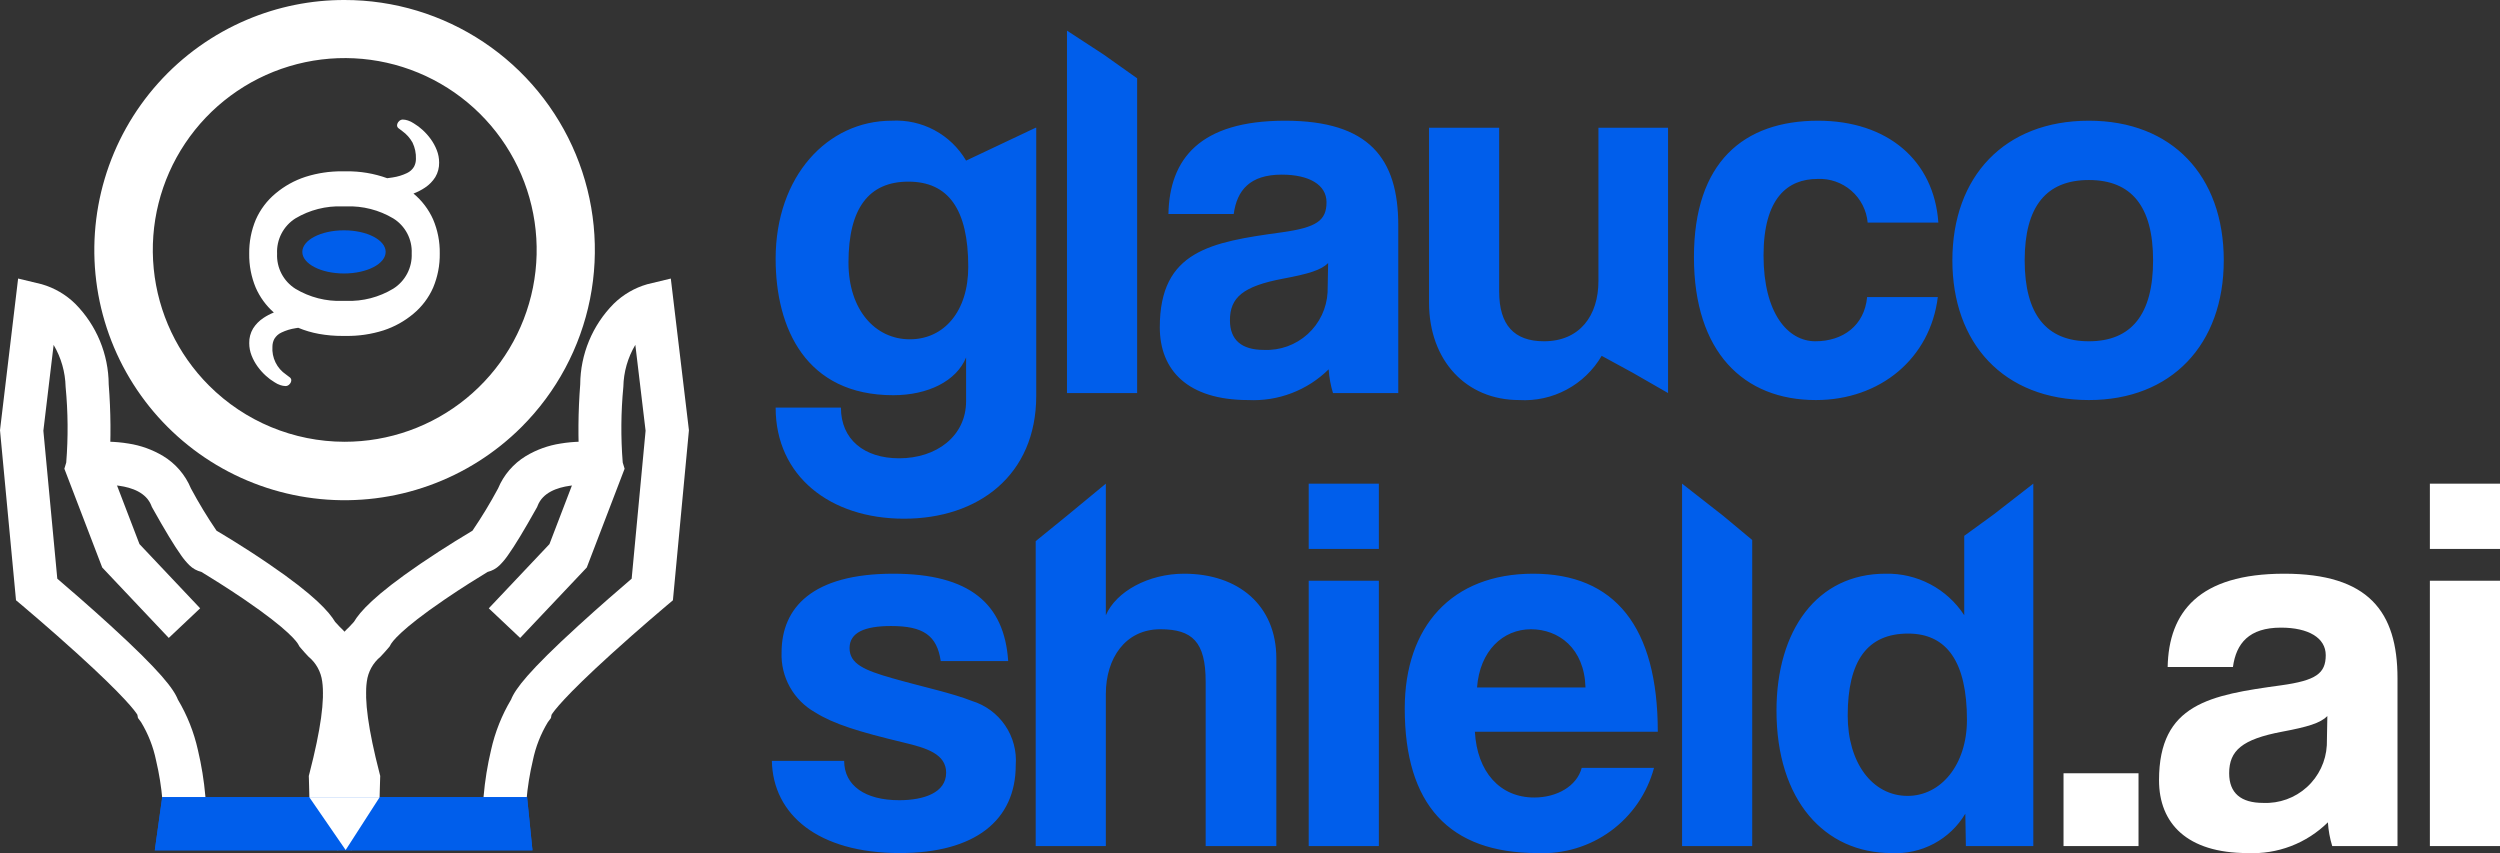
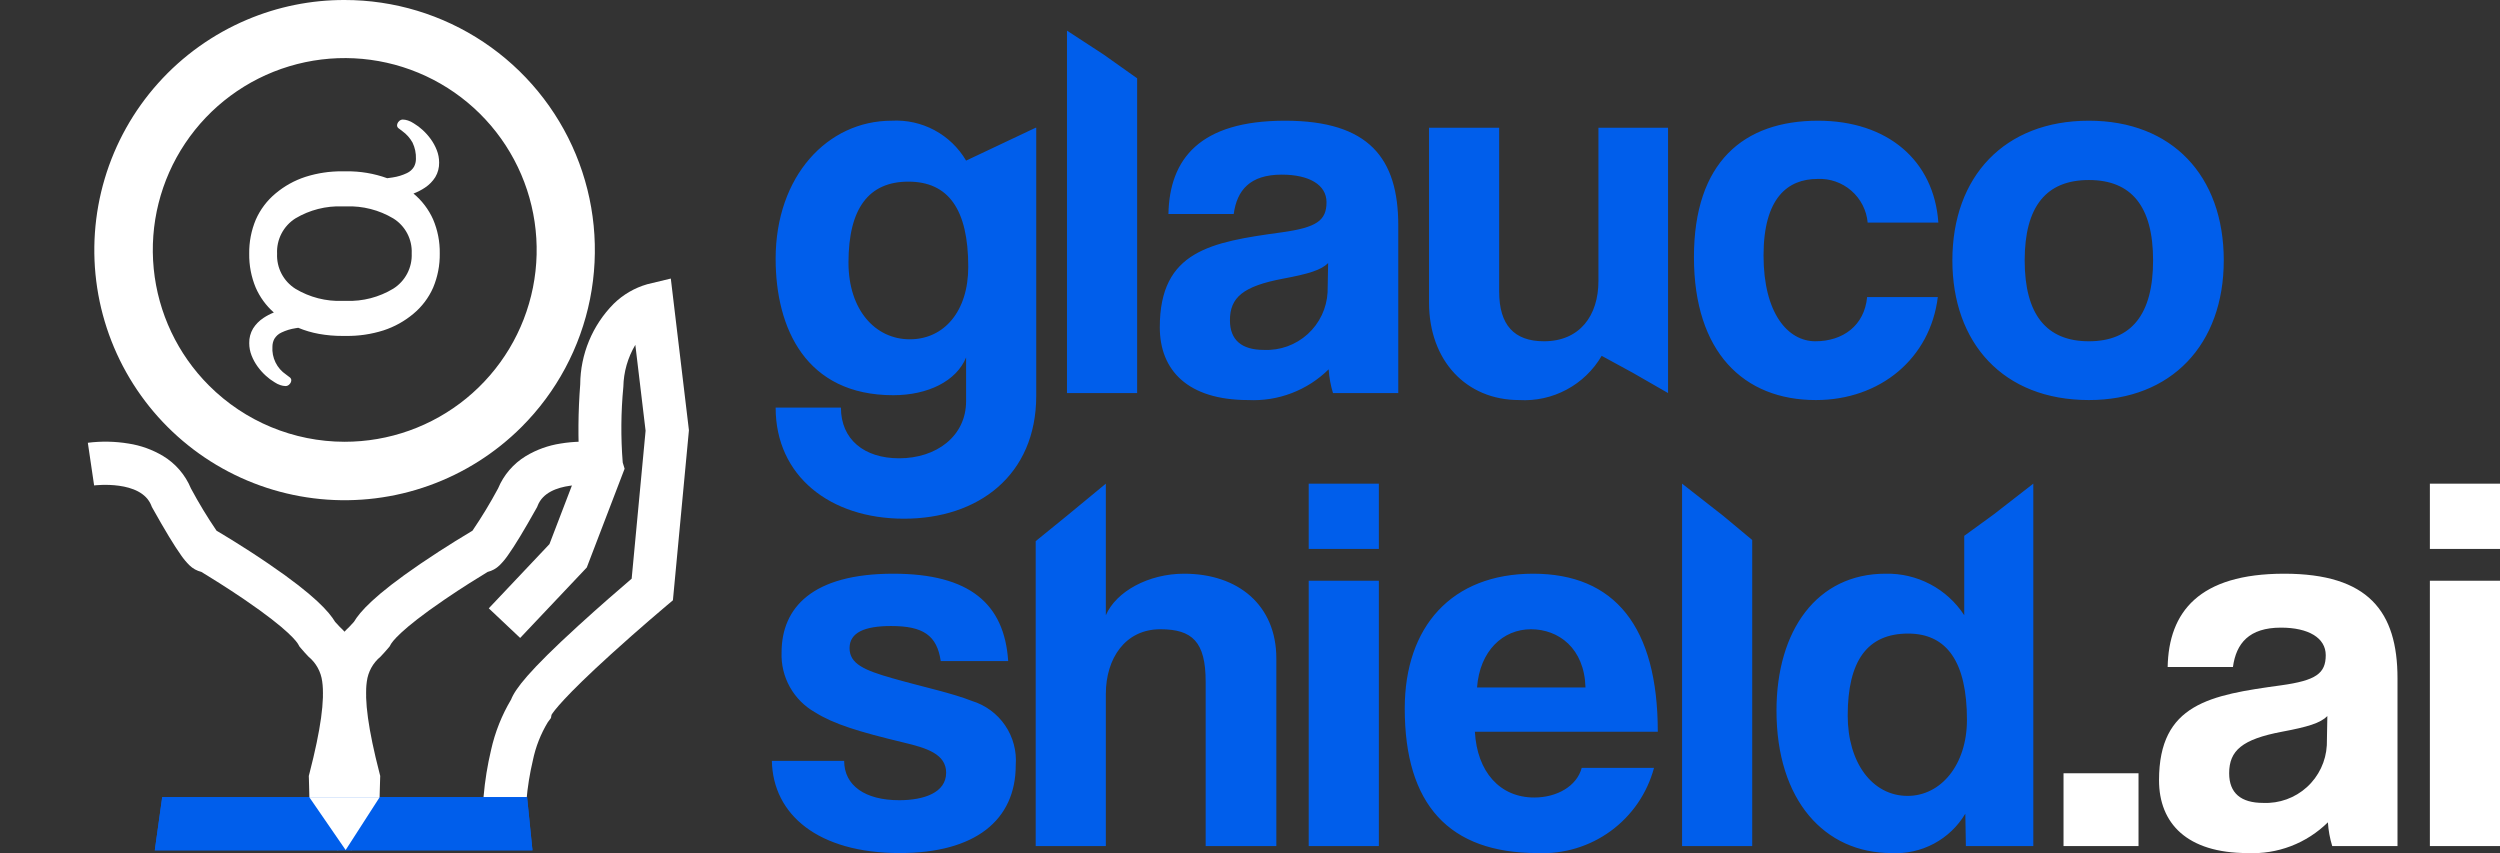
<svg xmlns="http://www.w3.org/2000/svg" width="507" height="173" viewBox="0 0 507 173" fill="none">
  <rect x="0" y="0" width="507" height="173" fill="#333333" stroke="none" />
  <path d="M184.513 68.81C177.51 68.81 172.072 62.867 172.072 53.242C172.072 42.196 176.23 36.837 184.217 36.837C192.314 36.837 196.363 42.415 196.363 54.117C196.363 63.195 191.406 68.81 184.513 68.81ZM195.925 81.35C195.925 88.459 189.907 92.943 182.357 92.943C175.245 92.943 170.54 89.115 170.54 82.662H157.3C157.3 96.552 168.352 105.192 183.342 105.192C198.332 105.192 210.149 96.443 210.149 80.256V25.9H210.04L195.925 32.572C194.396 29.965 192.178 27.83 189.514 26.402C186.85 24.975 183.843 24.309 180.825 24.479C167.804 24.479 157.3 35.743 157.3 52.477C157.3 66.585 163.428 80.147 181.153 80.147C188.156 80.147 193.955 77.303 195.925 72.491V81.35ZM230.611 79.709V15.882L223.827 11.07L216.386 6.214V79.709H230.611ZM269.235 59.258C269.063 62.516 267.609 65.574 265.19 67.766C262.772 69.958 259.585 71.106 256.324 70.96C251.838 70.96 249.431 68.991 249.431 64.945C249.431 60.351 252.057 58.054 260.154 56.523C265.406 55.539 267.922 54.773 269.345 53.352L269.235 59.258ZM283.569 79.709V45.696C283.569 32.134 277.661 24.479 260.591 24.479C243.303 24.479 237.176 32.244 236.957 43.399H250.197C250.853 38.587 253.479 35.415 259.935 35.415C265.515 35.415 269.017 37.493 269.017 40.993C269.017 44.712 267.047 46.133 259.935 47.118C245.601 49.086 235.206 50.836 235.206 66.367C235.206 75.116 240.896 81.131 253.151 81.131C256.152 81.277 259.151 80.798 261.957 79.725C264.764 78.652 267.317 77.008 269.454 74.897C269.557 76.53 269.851 78.145 270.33 79.709H283.569ZM338.279 79.709V25.9H324.164V56.961C324.164 64.07 320.334 69.21 313.112 69.21C307.094 69.21 304.031 65.929 304.031 59.148V25.9H289.806V61.336C289.806 73.147 297.356 81.131 308.079 81.131C311.426 81.329 314.763 80.595 317.718 79.012C320.673 77.429 323.132 75.058 324.82 72.163L331.131 75.604L338.279 79.709ZM378.654 60.242C378.107 66.038 373.73 69.21 368.15 69.21C362.57 69.21 357.646 63.523 357.646 51.821C357.646 40.118 362.57 36.29 368.588 36.29C371.099 36.171 373.56 37.026 375.456 38.677C377.352 40.328 378.537 42.646 378.764 45.149H393.097C392.222 32.462 382.703 24.479 368.697 24.479C353.597 24.479 343.531 32.9 343.531 52.149C343.531 71.397 353.597 81.131 368.259 81.131C381.28 81.131 391.456 72.71 392.988 60.242H378.654ZM423.625 69.21C414.981 69.21 410.604 63.742 410.604 52.805C410.604 41.868 414.981 36.509 423.625 36.509C432.269 36.509 436.646 41.868 436.646 52.805C436.646 63.742 432.269 69.21 423.625 69.21ZM423.625 81.131C440.366 81.131 450.98 69.866 450.98 52.805C450.98 35.634 440.476 24.479 423.625 24.479C406.556 24.479 395.942 35.743 395.942 52.805C395.942 69.538 406.228 81.131 423.625 81.131ZM204.46 134.065C203.694 122.472 196.691 116.347 181.153 116.347C164.741 116.347 158.504 123.238 158.504 132.315C158.41 134.766 158.994 137.196 160.19 139.337C161.387 141.479 163.151 143.249 165.288 144.455C169.117 146.861 174.151 148.392 183.232 150.58C187.828 151.673 191.877 152.876 191.877 156.704C191.877 160.751 187.39 162.282 182.357 162.282C175.464 162.282 171.196 159.329 171.196 154.298H156.534C156.753 165.235 165.944 173 182.467 173C197.785 173 205.992 166.329 205.992 155.173C206.21 152.321 205.452 149.479 203.841 147.114C202.231 144.749 199.864 143.001 197.129 142.158C192.971 140.518 187.172 139.315 181.044 137.565C175.245 135.924 172.291 134.612 172.291 131.44C172.291 128.269 175.354 126.956 180.716 126.956C187.172 126.956 190.016 128.815 190.782 134.065H204.46ZM258.841 171.578V133.518C258.841 122.8 251.181 116.347 240.13 116.347C232.909 116.347 226.343 119.957 224.264 124.769V98.083L216.386 104.586L210.04 109.742V171.578H224.264V140.736C224.264 133.518 228.204 127.612 235.316 127.612C241.771 127.612 244.507 130.128 244.507 138.221V171.578H258.841ZM279.63 171.578V117.769H265.406V171.578H279.63ZM279.63 111.317V98.083H265.406V111.317H279.63ZM299.544 139.424C300.092 131.987 304.797 127.612 310.486 127.612C316.067 127.612 321.319 131.44 321.538 139.424H299.544ZM336.2 148.392C336.2 127.066 327.446 116.347 310.924 116.347C294.402 116.347 284.882 127.066 284.882 143.689C284.882 163.157 293.855 173 311.799 173C317.12 173.247 322.365 171.667 326.664 168.524C330.963 165.381 334.057 160.863 335.434 155.72H320.772C319.787 159.438 315.738 161.735 311.143 161.735C304.14 161.735 299.544 156.485 299.107 148.392H336.2ZM355.348 171.578V109.512L349.439 104.586L341.124 98.083V171.578H355.348ZM386.861 161.407C379.748 161.407 374.715 154.736 374.715 145.111C374.715 134.065 378.654 128.487 386.97 128.487C394.848 128.487 398.897 134.284 398.897 145.986C398.897 155.064 393.644 161.407 386.861 161.407ZM412.355 171.578V98.083L404.339 104.313L398.349 108.666V124.769C396.625 122.121 394.253 119.957 391.457 118.483C388.661 117.009 385.534 116.274 382.374 116.347C368.478 116.347 360.272 127.831 360.272 144.127C360.272 162.282 370.01 173 383.578 173C386.568 173.164 389.545 172.506 392.188 171.099C394.83 169.692 397.037 167.588 398.568 165.016L398.678 171.578H412.355Z" fill="#005EEB" />
  <path d="M433.692 171.578V156.814H418.483V171.578H433.692ZM471.879 151.126C471.706 154.385 470.252 157.443 467.834 159.635C465.416 161.827 462.229 162.975 458.967 162.829C454.481 162.829 452.074 160.86 452.074 156.814C452.074 152.22 454.7 149.923 462.797 148.392C468.049 147.408 470.566 146.642 471.988 145.221L471.879 151.126ZM486.213 171.578V137.565C486.213 124.003 480.304 116.347 463.235 116.347C445.947 116.347 439.819 124.113 439.6 135.268H452.84C453.497 130.456 456.123 127.284 462.578 127.284C468.159 127.284 471.66 129.362 471.66 132.862C471.66 136.58 469.69 138.002 462.578 138.987C448.244 140.955 437.85 142.705 437.85 158.235C437.85 166.985 443.539 173 455.794 173C458.796 173.146 461.794 172.667 464.601 171.594C467.407 170.521 469.96 168.877 472.098 166.766C472.2 168.399 472.494 170.014 472.973 171.578H486.213ZM507.002 171.578V117.769H492.778V171.578H507.002ZM507.002 111.317V98.083H492.778V111.317H507.002Z" fill="white" />
  <path d="M69.864 7.503C61.309 7.503 52.946 10.038 45.833 14.789C38.72 19.539 33.176 26.292 29.903 34.191C26.629 42.092 25.773 50.784 27.442 59.171C29.111 67.557 33.231 75.261 39.28 81.307C45.329 87.353 53.036 91.47 61.427 93.138C69.817 94.806 78.514 93.95 86.418 90.677C94.321 87.404 101.076 81.863 105.829 74.753C110.581 67.643 113.117 59.284 113.117 50.733C113.104 39.272 108.542 28.283 100.434 20.178C92.325 12.074 81.331 7.515 69.864 7.503ZM69.864 4.375C79.037 4.375 88.004 7.094 95.631 12.188C103.259 17.282 109.203 24.522 112.714 32.993C116.224 41.464 117.143 50.785 115.353 59.778C113.563 68.77 109.146 77.031 102.66 83.514C96.173 89.997 87.909 94.413 78.912 96.201C69.915 97.99 60.59 97.072 52.115 93.563C43.64 90.055 36.396 84.113 31.3 76.489C26.204 68.865 23.483 59.902 23.483 50.733C23.483 38.438 28.37 26.647 37.068 17.953C45.766 9.259 57.563 4.375 69.864 4.375Z" fill="white" />
  <path d="M69.864 -9.9077e-05C79.906 -0.006 89.723 2.966 98.074 8.539C106.425 14.113 112.934 22.038 116.777 31.311C120.619 40.584 121.623 50.788 119.661 60.632C117.698 70.475 112.858 79.516 105.753 86.608C100.455 91.897 94.053 95.949 87.004 98.473C79.955 100.998 72.434 101.932 64.982 101.209C57.529 100.486 50.329 98.124 43.897 94.293C37.465 90.461 31.961 85.254 27.78 79.046C23.598 72.838 20.842 65.781 19.71 58.383C18.578 50.985 19.098 43.428 21.232 36.255C23.365 29.081 27.061 22.468 32.053 16.89C37.044 11.311 43.209 6.906 50.105 3.99C56.356 1.345 63.076 -0.012 69.864 -9.9077e-05ZM69.864 89.592C78.871 89.603 87.604 86.492 94.573 80.788C101.542 75.084 106.317 67.141 108.083 58.312C109.848 49.484 108.496 40.316 104.256 32.373C100.017 24.429 93.152 18.201 84.832 14.75C76.513 11.299 67.253 10.839 58.633 13.449C50.012 16.058 42.563 21.575 37.556 29.059C32.549 36.543 30.294 45.532 31.175 54.492C32.057 63.452 36.02 71.829 42.389 78.196C49.676 85.481 59.557 89.579 69.864 89.592Z" fill="white" />
-   <path d="M69.864 4.027C79.175 4.012 88.277 6.791 95.991 12.004C103.503 17.074 109.384 24.212 112.92 32.554C115.95 39.712 117.144 47.513 116.391 55.248C115.639 62.983 112.964 70.408 108.611 76.848C103.539 84.357 96.398 90.235 88.051 93.77C80.891 96.799 73.086 97.991 65.347 97.239C57.608 96.487 50.18 93.814 43.737 89.463C36.224 84.393 30.344 77.255 26.808 68.912C23.777 61.755 22.584 53.954 23.337 46.219C24.089 38.483 26.763 31.058 31.116 24.619C36.188 17.109 43.33 11.232 51.676 7.697C57.43 5.263 63.616 4.015 69.864 4.027ZM69.864 96.744C78.968 96.744 87.868 94.046 95.438 88.99C103.008 83.934 108.908 76.748 112.392 68.341C115.876 59.934 116.788 50.682 115.012 41.757C113.236 32.832 108.851 24.634 102.414 18.199C95.976 11.764 87.774 7.382 78.844 5.606C69.915 3.831 60.659 4.742 52.248 8.225C43.837 11.707 36.647 17.605 31.589 25.171C26.531 32.737 23.831 41.633 23.831 50.733C23.845 62.932 28.7 74.627 37.329 83.253C45.959 91.878 57.66 96.731 69.864 96.744ZM69.864 7.153C78.487 7.153 86.916 9.708 94.086 14.497C101.256 19.285 106.844 26.091 110.144 34.054C113.444 42.017 114.307 50.779 112.625 59.232C110.943 67.686 106.791 75.451 100.694 81.545C94.597 87.64 86.828 91.79 78.371 93.472C69.914 95.154 61.147 94.291 53.181 90.993C45.214 87.695 38.405 82.11 33.614 74.944C28.823 67.778 26.265 59.352 26.265 50.733C26.278 39.18 30.876 28.103 39.049 19.933C47.223 11.764 58.305 7.166 69.864 7.153ZM69.864 93.617C78.35 93.617 86.645 91.101 93.701 86.389C100.757 81.676 106.256 74.979 109.503 67.142C112.751 59.306 113.6 50.683 111.944 42.364C110.289 34.045 106.202 26.404 100.202 20.406C94.201 14.408 86.556 10.324 78.233 8.67C69.91 7.015 61.283 7.865 53.443 11.111C45.603 14.357 38.903 19.854 34.188 26.907C29.474 33.96 26.958 42.251 26.959 50.733C26.971 62.103 31.496 73.004 39.539 81.044C47.583 89.084 58.489 93.604 69.864 93.617Z" fill="white" />
  <path d="M51.49 66.73C52.011 65.905 52.702 65.2 53.517 64.662C54.269 64.162 55.077 63.752 55.924 63.44C54.211 61.963 52.855 60.117 51.96 58.041C51.064 55.964 50.651 53.712 50.753 51.453C50.651 49.175 51.071 46.904 51.981 44.814C52.892 42.723 54.268 40.868 56.005 39.39C59.807 36.326 64.593 34.746 69.472 34.945H70.221C73.043 34.905 75.848 35.38 78.499 36.347C78.922 36.302 79.314 36.247 79.674 36.183C80.702 36.033 81.7 35.727 82.635 35.275C83.262 34.982 83.786 34.508 84.139 33.913C84.412 33.4 84.554 32.827 84.552 32.246C84.599 31.063 84.353 29.887 83.839 28.82C83.316 27.879 82.591 27.064 81.716 26.436C81.453 26.229 81.224 26.053 81.027 25.907C80.945 25.863 80.876 25.8 80.823 25.724C80.77 25.648 80.736 25.561 80.722 25.47C80.724 25.338 80.752 25.209 80.804 25.088C80.857 24.968 80.932 24.858 81.027 24.767C81.104 24.673 81.2 24.595 81.309 24.54C81.418 24.484 81.537 24.452 81.659 24.446C82.002 24.454 82.341 24.515 82.666 24.625C83.072 24.759 83.457 24.949 83.81 25.189C84.438 25.564 85.025 26.004 85.561 26.502C86.164 27.049 86.709 27.658 87.187 28.317C87.677 28.993 88.08 29.728 88.386 30.505C88.697 31.286 88.856 32.12 88.855 32.961C88.881 33.966 88.622 34.957 88.106 35.82C87.585 36.645 86.894 37.349 86.08 37.887C85.263 38.433 84.38 38.874 83.454 39.2L83.672 39.388C85.419 40.847 86.806 42.688 87.726 44.769C88.647 46.85 89.076 49.114 88.981 51.387C89.084 53.673 88.662 55.952 87.747 58.049C86.832 60.146 85.449 62.006 83.703 63.486C79.894 66.546 75.104 68.124 70.221 67.926H69.472C66.4 67.982 63.349 67.418 60.5 66.268C60.298 66.296 60.105 66.326 59.92 66.36C58.892 66.511 57.892 66.817 56.957 67.27C56.33 67.563 55.806 68.039 55.453 68.635C55.18 69.148 55.038 69.72 55.04 70.302C54.964 71.435 55.187 72.568 55.686 73.588C56.185 74.608 56.943 75.48 57.885 76.115C58.141 76.317 58.371 76.491 58.574 76.638C58.656 76.682 58.725 76.745 58.778 76.821C58.831 76.897 58.865 76.984 58.878 77.076C58.876 77.207 58.849 77.337 58.796 77.457C58.744 77.578 58.669 77.687 58.574 77.778C58.496 77.872 58.4 77.949 58.29 78.004C58.181 78.058 58.062 78.089 57.939 78.095C57.597 78.087 57.257 78.026 56.933 77.916C56.527 77.782 56.141 77.592 55.788 77.351C55.16 76.976 54.574 76.536 54.038 76.039C53.434 75.49 52.89 74.881 52.412 74.221C51.921 73.546 51.518 72.811 51.212 72.034C50.902 71.254 50.743 70.421 50.744 69.582C50.718 68.58 50.977 67.591 51.49 66.73ZM79.856 44.132C76.952 42.397 73.608 41.54 70.227 41.665H69.479C66.082 41.529 62.72 42.386 59.804 44.132C58.573 44.905 57.571 45.992 56.901 47.282C56.231 48.571 55.917 50.015 55.992 51.466C55.924 52.909 56.242 54.343 56.912 55.623C57.582 56.902 58.58 57.981 59.804 58.748C62.715 60.504 66.077 61.368 69.474 61.233H70.221C73.606 61.357 76.954 60.487 79.849 58.73C81.084 57.959 82.091 56.873 82.767 55.584C83.444 54.296 83.764 52.85 83.697 51.396C83.763 49.953 83.442 48.518 82.767 47.241C82.092 45.963 81.087 44.89 79.856 44.132Z" fill="white" />
  <path d="M50.545 69.582C50.52 68.543 50.788 67.518 51.32 66.624C51.856 65.776 52.566 65.051 53.403 64.496C54.072 64.049 54.787 63.673 55.534 63.374C53.951 61.979 52.694 60.252 51.853 58.317C50.952 56.143 50.505 53.808 50.541 51.455C50.504 49.086 50.958 46.734 51.873 44.548C52.778 42.492 54.148 40.673 55.876 39.237C57.662 37.735 59.721 36.591 61.94 35.868C64.375 35.096 66.918 34.716 69.472 34.744H70.221C73.05 34.706 75.864 35.18 78.525 36.142C78.924 36.098 79.298 36.045 79.639 35.984C80.647 35.837 81.626 35.537 82.543 35.096C83.133 34.82 83.627 34.375 83.961 33.816C84.218 33.332 84.352 32.792 84.351 32.244C84.395 31.092 84.157 29.947 83.657 28.908C83.147 27.993 82.442 27.203 81.591 26.592C81.342 26.395 81.112 26.222 80.909 26.073C80.8 26.011 80.708 25.924 80.641 25.819C80.573 25.714 80.532 25.594 80.521 25.47C80.523 25.312 80.555 25.157 80.617 25.013C80.678 24.868 80.768 24.737 80.88 24.627C80.976 24.513 81.095 24.42 81.229 24.354C81.364 24.288 81.51 24.251 81.659 24.245C82.023 24.253 82.383 24.316 82.727 24.433C83.149 24.572 83.55 24.769 83.918 25.019C84.555 25.399 85.151 25.845 85.697 26.349C86.31 26.907 86.865 27.527 87.351 28.199C87.851 28.89 88.262 29.641 88.574 30.435C88.893 31.239 89.056 32.096 89.056 32.961C89.081 34 88.813 35.025 88.281 35.919C87.744 36.767 87.033 37.492 86.196 38.047C85.463 38.536 84.677 38.941 83.854 39.254C85.57 40.675 86.935 42.473 87.841 44.508C88.762 46.683 89.219 49.026 89.183 51.387C89.22 53.766 88.765 56.127 87.846 58.321C86.94 60.381 85.566 62.202 83.834 63.639C82.043 65.14 79.98 66.284 77.757 67.007C75.32 67.778 72.776 68.156 70.221 68.127H69.472C67.862 68.134 66.255 67.994 64.671 67.71C63.233 67.449 61.828 67.035 60.478 66.476C60.298 66.502 60.126 66.528 59.959 66.559C58.952 66.707 57.973 67.006 57.055 67.447C56.465 67.723 55.972 68.168 55.637 68.727C55.38 69.211 55.247 69.751 55.248 70.299C55.172 71.4 55.386 72.502 55.871 73.495C56.355 74.487 57.092 75.334 58.007 75.951C58.261 76.15 58.491 76.326 58.69 76.47C58.798 76.532 58.889 76.619 58.957 76.725C59.024 76.83 59.064 76.949 59.075 77.073C59.074 77.231 59.041 77.386 58.98 77.53C58.918 77.675 58.828 77.806 58.716 77.916C58.62 78.029 58.501 78.121 58.367 78.187C58.232 78.252 58.086 78.288 57.937 78.294C57.574 78.286 57.214 78.222 56.869 78.106C56.447 77.967 56.046 77.77 55.679 77.52C55.041 77.139 54.445 76.694 53.9 76.19C53.286 75.631 52.732 75.011 52.245 74.339C51.745 73.648 51.334 72.897 51.022 72.104C50.705 71.301 50.543 70.445 50.545 69.582ZM56.307 63.508L55.987 63.628C55.157 63.935 54.365 64.338 53.628 64.829C52.837 65.351 52.166 66.034 51.659 66.835C51.167 67.664 50.92 68.616 50.945 69.58C50.945 70.394 51.1 71.201 51.401 71.957C51.7 72.719 52.095 73.44 52.576 74.103C53.044 74.753 53.578 75.353 54.169 75.895C54.694 76.381 55.27 76.811 55.885 77.178C56.222 77.409 56.59 77.591 56.979 77.719C57.283 77.823 57.602 77.881 57.924 77.889C58.019 77.883 58.111 77.857 58.195 77.814C58.279 77.77 58.353 77.709 58.412 77.636C58.489 77.563 58.55 77.475 58.593 77.379C58.635 77.282 58.658 77.177 58.659 77.071C58.659 76.995 58.581 76.896 58.441 76.794C58.237 76.645 58.003 76.468 57.747 76.266C56.782 75.611 56.005 74.715 55.493 73.668C54.981 72.62 54.751 71.456 54.828 70.293C54.828 69.683 54.979 69.082 55.265 68.543C55.637 67.912 56.19 67.408 56.852 67.095C57.807 66.633 58.827 66.32 59.876 66.165C60.062 66.132 60.261 66.102 60.463 66.073H60.517L60.568 66.095C63.39 67.232 66.412 67.79 69.455 67.738H70.221C75.054 67.926 79.793 66.365 83.57 63.343C85.291 61.878 86.655 60.04 87.558 57.968C88.461 55.896 88.879 53.645 88.78 51.387C88.874 49.143 88.452 46.908 87.547 44.852C86.642 42.796 85.277 40.975 83.559 39.528L83.34 39.342L83.055 39.119L83.392 38.998C84.303 38.679 85.171 38.248 85.975 37.714C86.765 37.192 87.437 36.508 87.944 35.709C88.434 34.878 88.68 33.925 88.653 32.961C88.653 32.148 88.498 31.343 88.198 30.588C87.898 29.826 87.503 29.105 87.023 28.442C86.552 27.793 86.016 27.194 85.423 26.655C84.899 26.166 84.326 25.734 83.712 25.364C83.374 25.134 83.006 24.952 82.618 24.824C82.313 24.72 81.994 24.663 81.672 24.654C81.576 24.657 81.482 24.681 81.395 24.724C81.309 24.766 81.233 24.827 81.171 24.901C81.094 24.974 81.033 25.061 80.991 25.158C80.948 25.255 80.925 25.359 80.924 25.465C80.924 25.542 81.003 25.64 81.143 25.743C81.351 25.894 81.58 26.071 81.836 26.27C82.737 26.915 83.485 27.751 84.025 28.718C84.556 29.815 84.81 31.026 84.764 32.244C84.765 32.858 84.615 33.462 84.327 34.005C83.955 34.635 83.402 35.14 82.74 35.453C81.785 35.914 80.765 36.228 79.716 36.382C79.35 36.446 78.95 36.502 78.525 36.548H78.477L78.431 36.531C75.802 35.576 73.022 35.107 70.225 35.146H69.477C64.645 34.956 59.908 36.519 56.138 39.545C54.426 41.007 53.069 42.839 52.17 44.902C51.272 46.966 50.854 49.207 50.95 51.455C50.854 53.684 51.263 55.906 52.146 57.954C53.029 60.003 54.364 61.826 56.051 63.287L56.307 63.508ZM55.788 51.453C55.757 49.943 56.092 48.447 56.764 47.094C57.448 45.808 58.458 44.725 59.692 43.953C61.04 43.094 62.518 42.46 64.069 42.076C65.834 41.645 67.646 41.436 69.463 41.453H70.221C72.024 41.437 73.822 41.646 75.573 42.076C77.128 42.463 78.611 43.096 79.965 43.953C81.205 44.72 82.224 45.797 82.92 47.078C83.596 48.412 83.935 49.892 83.904 51.387C83.935 52.894 83.597 54.385 82.92 55.731C82.225 57.022 81.207 58.11 79.965 58.89C78.614 59.757 77.13 60.4 75.573 60.793C73.823 61.23 72.025 61.444 70.221 61.43H69.472C67.654 61.446 65.841 61.236 64.076 60.802C62.523 60.414 61.045 59.776 59.699 58.912C58.468 58.136 57.459 57.055 56.771 55.773C56.097 54.435 55.76 52.951 55.788 51.453ZM83.493 51.387C83.557 49.979 83.243 48.578 82.585 47.331C81.927 46.084 80.948 45.035 79.749 44.292C76.873 42.58 73.565 41.734 70.221 41.855H69.472C66.117 41.725 62.797 42.571 59.913 44.289C58.714 45.047 57.738 46.11 57.084 47.369C56.431 48.627 56.123 50.037 56.193 51.453C56.13 52.861 56.441 54.261 57.094 55.511C57.748 56.76 58.72 57.814 59.913 58.566C62.793 60.296 66.115 61.148 69.472 61.018H70.221C73.569 61.139 76.879 60.281 79.746 58.549C80.948 57.792 81.927 56.731 82.585 55.473C83.243 54.215 83.556 52.805 83.493 51.387Z" fill="white" />
-   <path d="M61.309 51.086C61.309 53.503 65.093 55.462 69.761 55.462C74.429 55.462 78.213 53.503 78.213 51.086C78.213 48.668 74.429 46.709 69.761 46.709C65.093 46.709 61.309 48.668 61.309 51.086Z" fill="#005EEB" />
-   <path d="M41.785 170.977L33.044 170.504C33.382 165.03 32.912 159.538 31.648 154.202C31.085 151.458 30.054 148.83 28.6 146.434L27.98 145.61L27.86 144.954C27.451 144.274 25.363 141.354 15.761 132.637C10.095 127.495 4.675 122.932 4.62 122.886L3.247 121.733L3.079 119.95L9.15527e-05 87.25L3.674 56.486L8.462 57.641C11.024 58.377 13.36 59.74 15.261 61.607C19.575 65.959 22.01 71.828 22.046 77.953C22.476 83.429 22.52 88.927 22.179 94.409L28.285 110.341L40.59 123.364L34.226 129.371L20.73 115.089L20.42 114.281L13.053 95.056L13.432 93.8C13.839 88.69 13.797 83.554 13.306 78.451C13.236 75.455 12.399 72.527 10.876 69.945L8.795 87.359L11.62 117.358C13.758 119.182 18.091 122.918 22.429 126.882C32.563 136.141 35.239 139.739 36.071 141.869C37.961 145.043 39.333 148.497 40.135 152.102C41.602 158.28 42.158 164.638 41.785 170.977Z" fill="white" />
  <path d="M71.356 172.417L62.647 171.572C62.854 168.597 62.852 164.154 62.647 157.992L62.625 157.36L62.782 156.748C65.041 147.999 65.879 141.939 65.345 138.214C65.095 136.247 64.106 134.447 62.577 133.183C62.093 132.673 61.546 132.09 61.001 131.433L60.712 131.087L60.493 130.69C60.261 130.253 58.649 127.776 49.595 121.603C45.989 119.145 42.527 117.01 40.842 115.984C39.928 115.763 39.09 115.297 38.419 114.638C37.788 114.015 37.219 113.333 36.719 112.601C35.362 110.704 33.421 107.5 30.948 103.079L30.801 102.816L30.692 102.539C28.63 97.271 19.168 98.435 19.072 98.448H19.087L17.813 89.793C20.554 89.448 23.331 89.501 26.057 89.951C28.543 90.331 30.93 91.192 33.086 92.485C35.614 94.018 37.587 96.317 38.719 99.047C40.3 101.997 42.036 104.863 43.919 107.631L44.192 107.79C44.396 107.91 49.225 110.752 54.495 114.352C63.872 120.744 66.75 124.108 67.958 126.109C68.257 126.453 68.584 126.794 68.925 127.155C71.716 129.732 73.514 133.206 74.006 136.972C74.702 141.828 73.88 148.622 71.413 158.318C71.642 162.935 71.632 167.561 71.385 172.177L68.656 171.987L71.372 172.326L71.356 172.417Z" fill="white" />
  <path d="M97.948 170.977C97.57 164.639 98.122 158.28 99.587 152.102C100.388 148.497 101.76 145.042 103.65 141.869C104.482 139.739 107.151 136.141 117.292 126.882C121.63 122.918 125.963 119.182 128.101 117.358L130.926 87.359L128.845 69.935C127.31 72.515 126.473 75.45 126.416 78.451C125.925 83.554 125.882 88.69 126.289 93.8L126.67 95.058L118.995 115.093L118.4 115.722L105.489 129.375L99.124 123.369L111.43 110.345L117.535 94.413C117.194 88.931 117.239 83.433 117.669 77.958C117.705 71.832 120.14 65.963 124.453 61.611C126.354 59.745 128.691 58.382 131.252 57.646L136.04 56.491L139.715 87.254L136.467 121.739L135.095 122.892C135.04 122.938 129.602 127.516 123.934 132.661C114.347 141.364 112.262 144.282 111.852 144.96L111.732 145.616L111.112 146.441C109.659 148.836 108.628 151.464 108.064 154.209C106.801 159.545 106.33 165.038 106.668 170.511L97.948 170.977Z" fill="white" />
  <path d="M68.374 172.418L68.362 172.328L71.087 171.99L68.352 172.178C68.105 167.562 68.095 162.937 68.323 158.321C65.857 148.624 65.041 141.831 65.73 136.975C66.222 133.21 68.019 129.735 70.809 127.157C71.15 126.799 71.466 126.455 71.776 126.112C72.976 124.11 75.862 120.746 85.239 114.355C90.515 110.759 95.338 107.917 95.54 107.793L95.813 107.631C97.695 104.863 99.431 101.998 101.013 99.048C102.146 96.317 104.12 94.019 106.648 92.486C108.804 91.192 111.192 90.332 113.677 89.951C116.403 89.501 119.18 89.448 121.921 89.793L120.647 98.448H120.662C120.568 98.435 111.106 97.27 109.042 102.541L108.933 102.819L108.786 103.079C106.313 107.5 104.372 110.705 103.015 112.601C102.515 113.333 101.946 114.015 101.315 114.639C100.644 115.298 99.807 115.763 98.892 115.985C97.196 117.011 93.734 119.145 90.139 121.604C81.085 127.776 79.473 130.257 79.241 130.691L79.022 131.088L78.733 131.434C78.191 132.09 77.639 132.663 77.158 133.183C75.629 134.448 74.641 136.248 74.392 138.215C73.858 141.933 74.696 148 76.952 156.745L77.11 157.359L77.088 157.991C76.869 164.144 76.869 168.586 77.088 171.57L68.374 172.418Z" fill="white" />
  <path d="M32.898 161.654H106.891L107.985 172.453H31.392L32.898 161.654Z" fill="#005EEB" />
  <path d="M34.802 163.841L33.907 170.266H105.565L104.908 163.841H34.802ZM32.898 161.654H106.891L107.985 172.453H31.392L32.898 161.654Z" fill="#005EEB" />
  <path d="M70.098 172.385L62.712 161.652H77.007L70.098 172.385Z" fill="white" />
</svg>